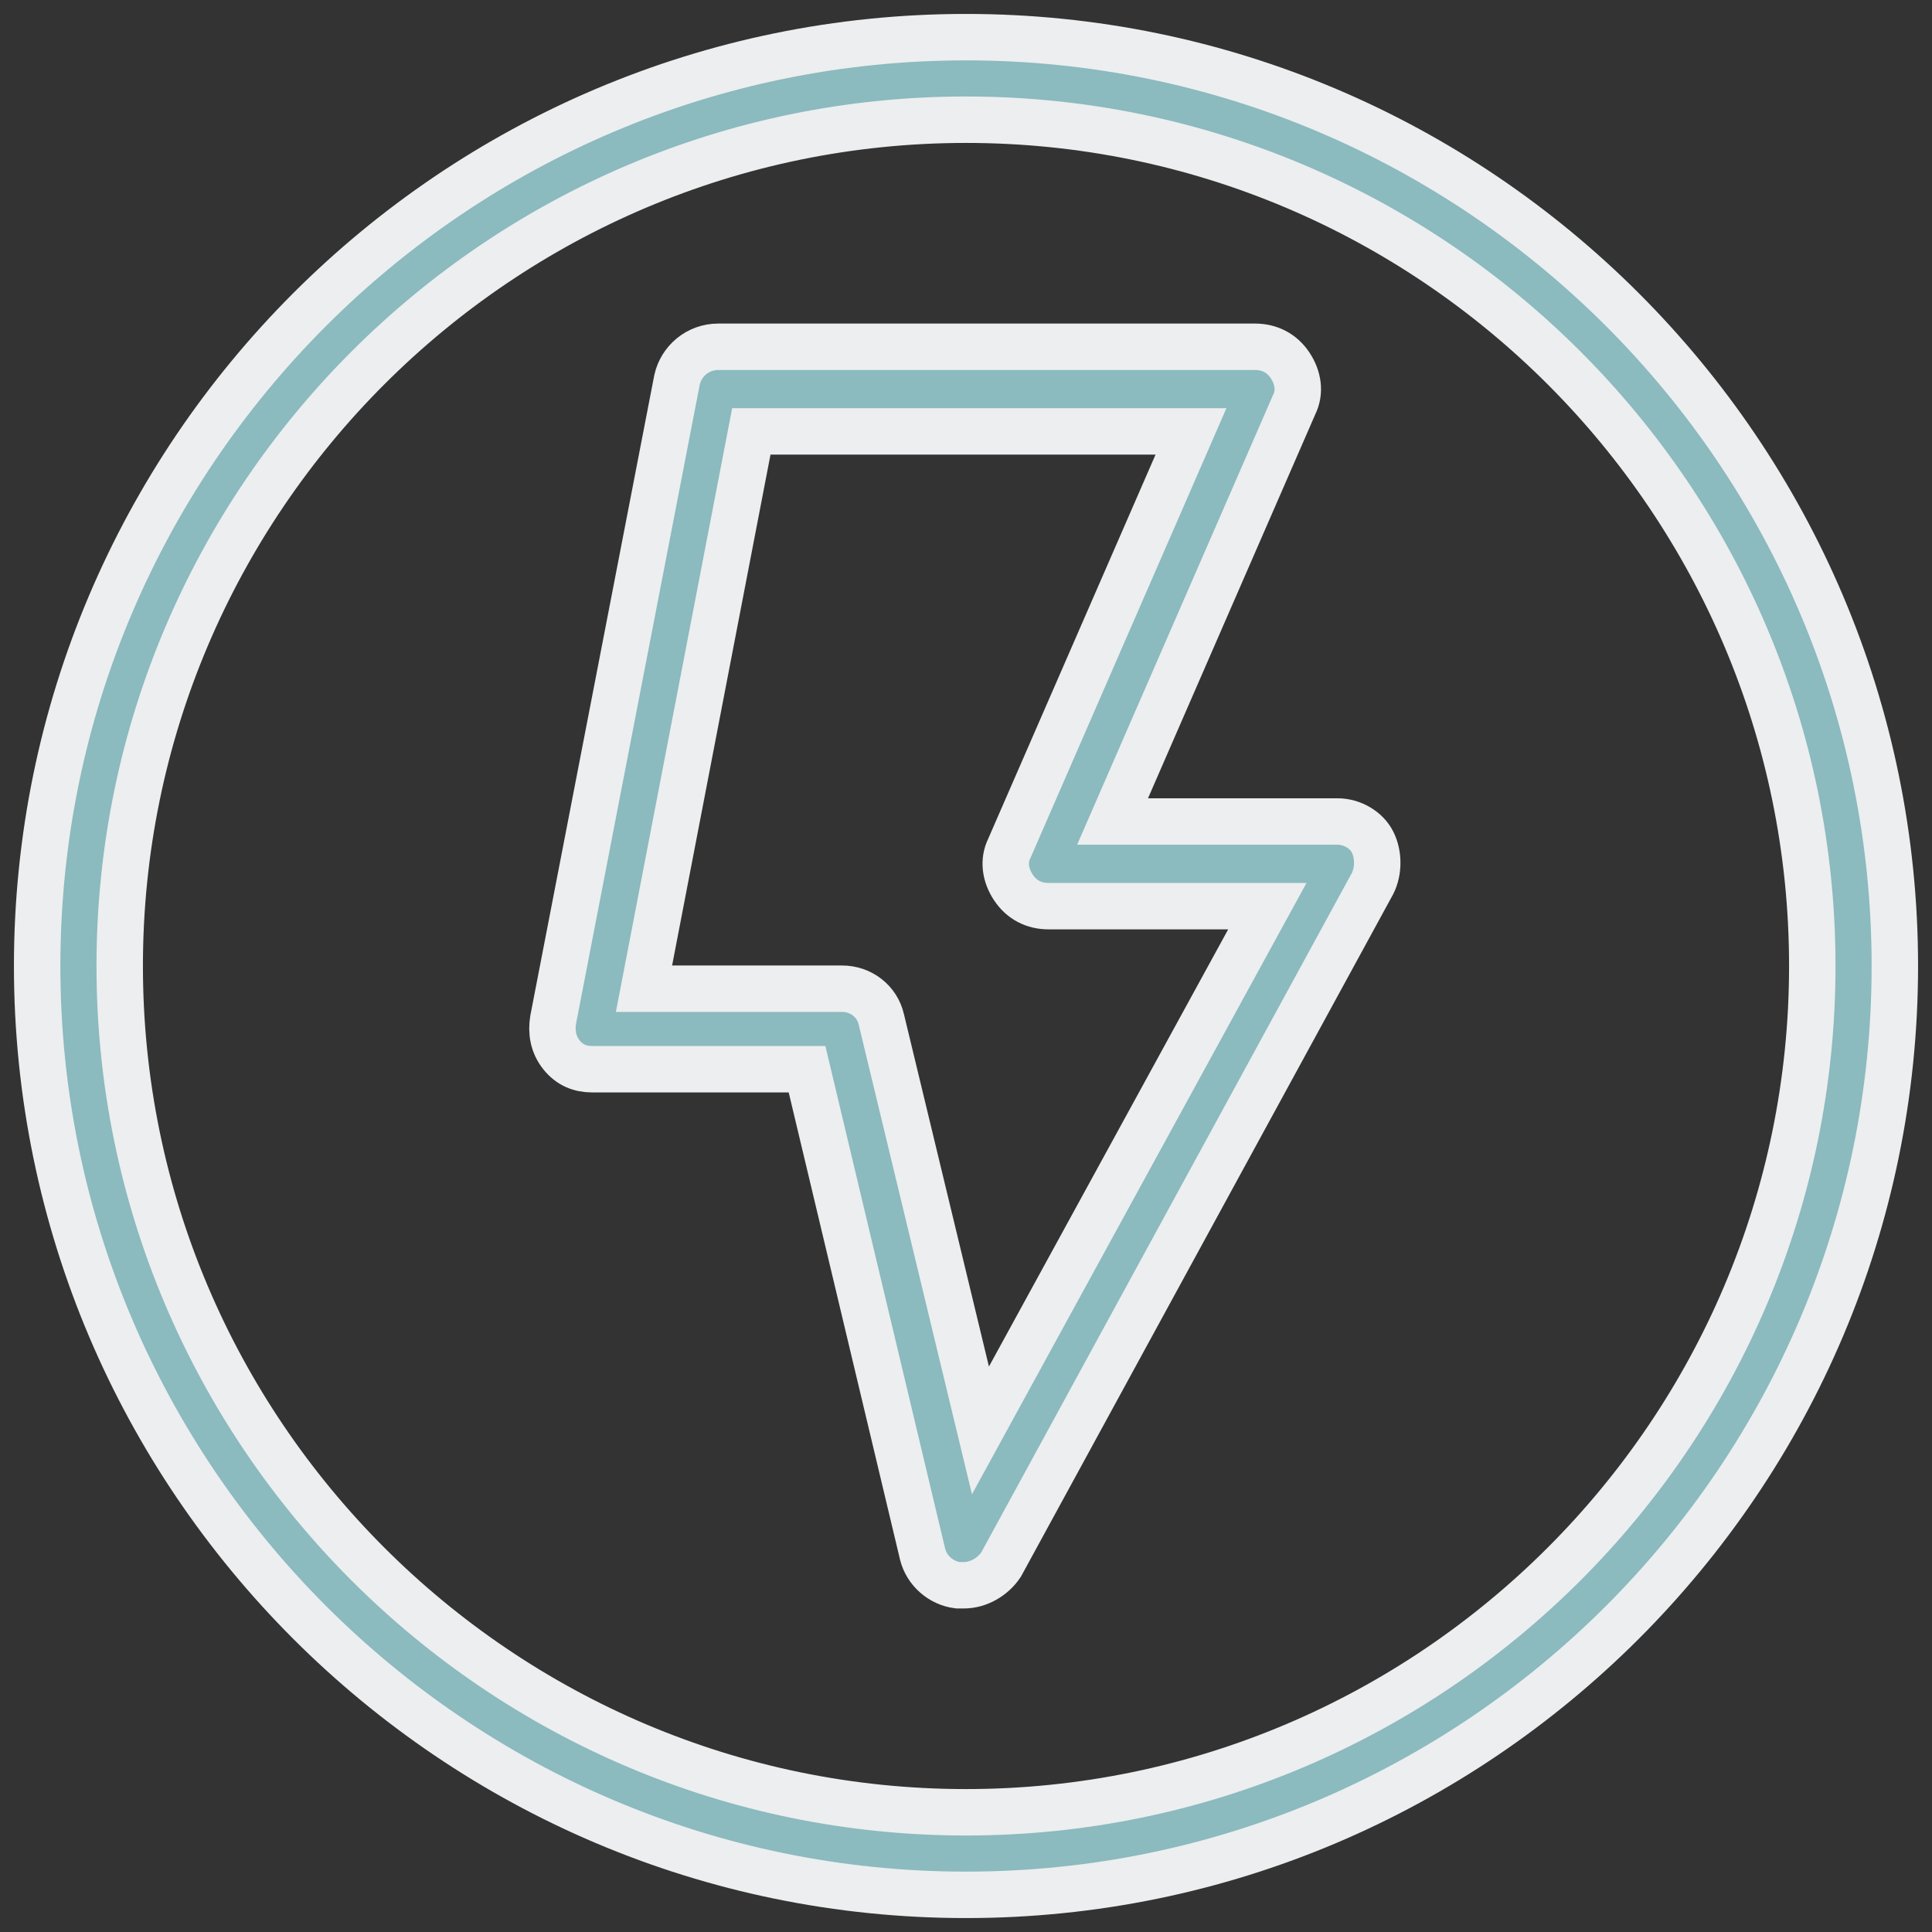
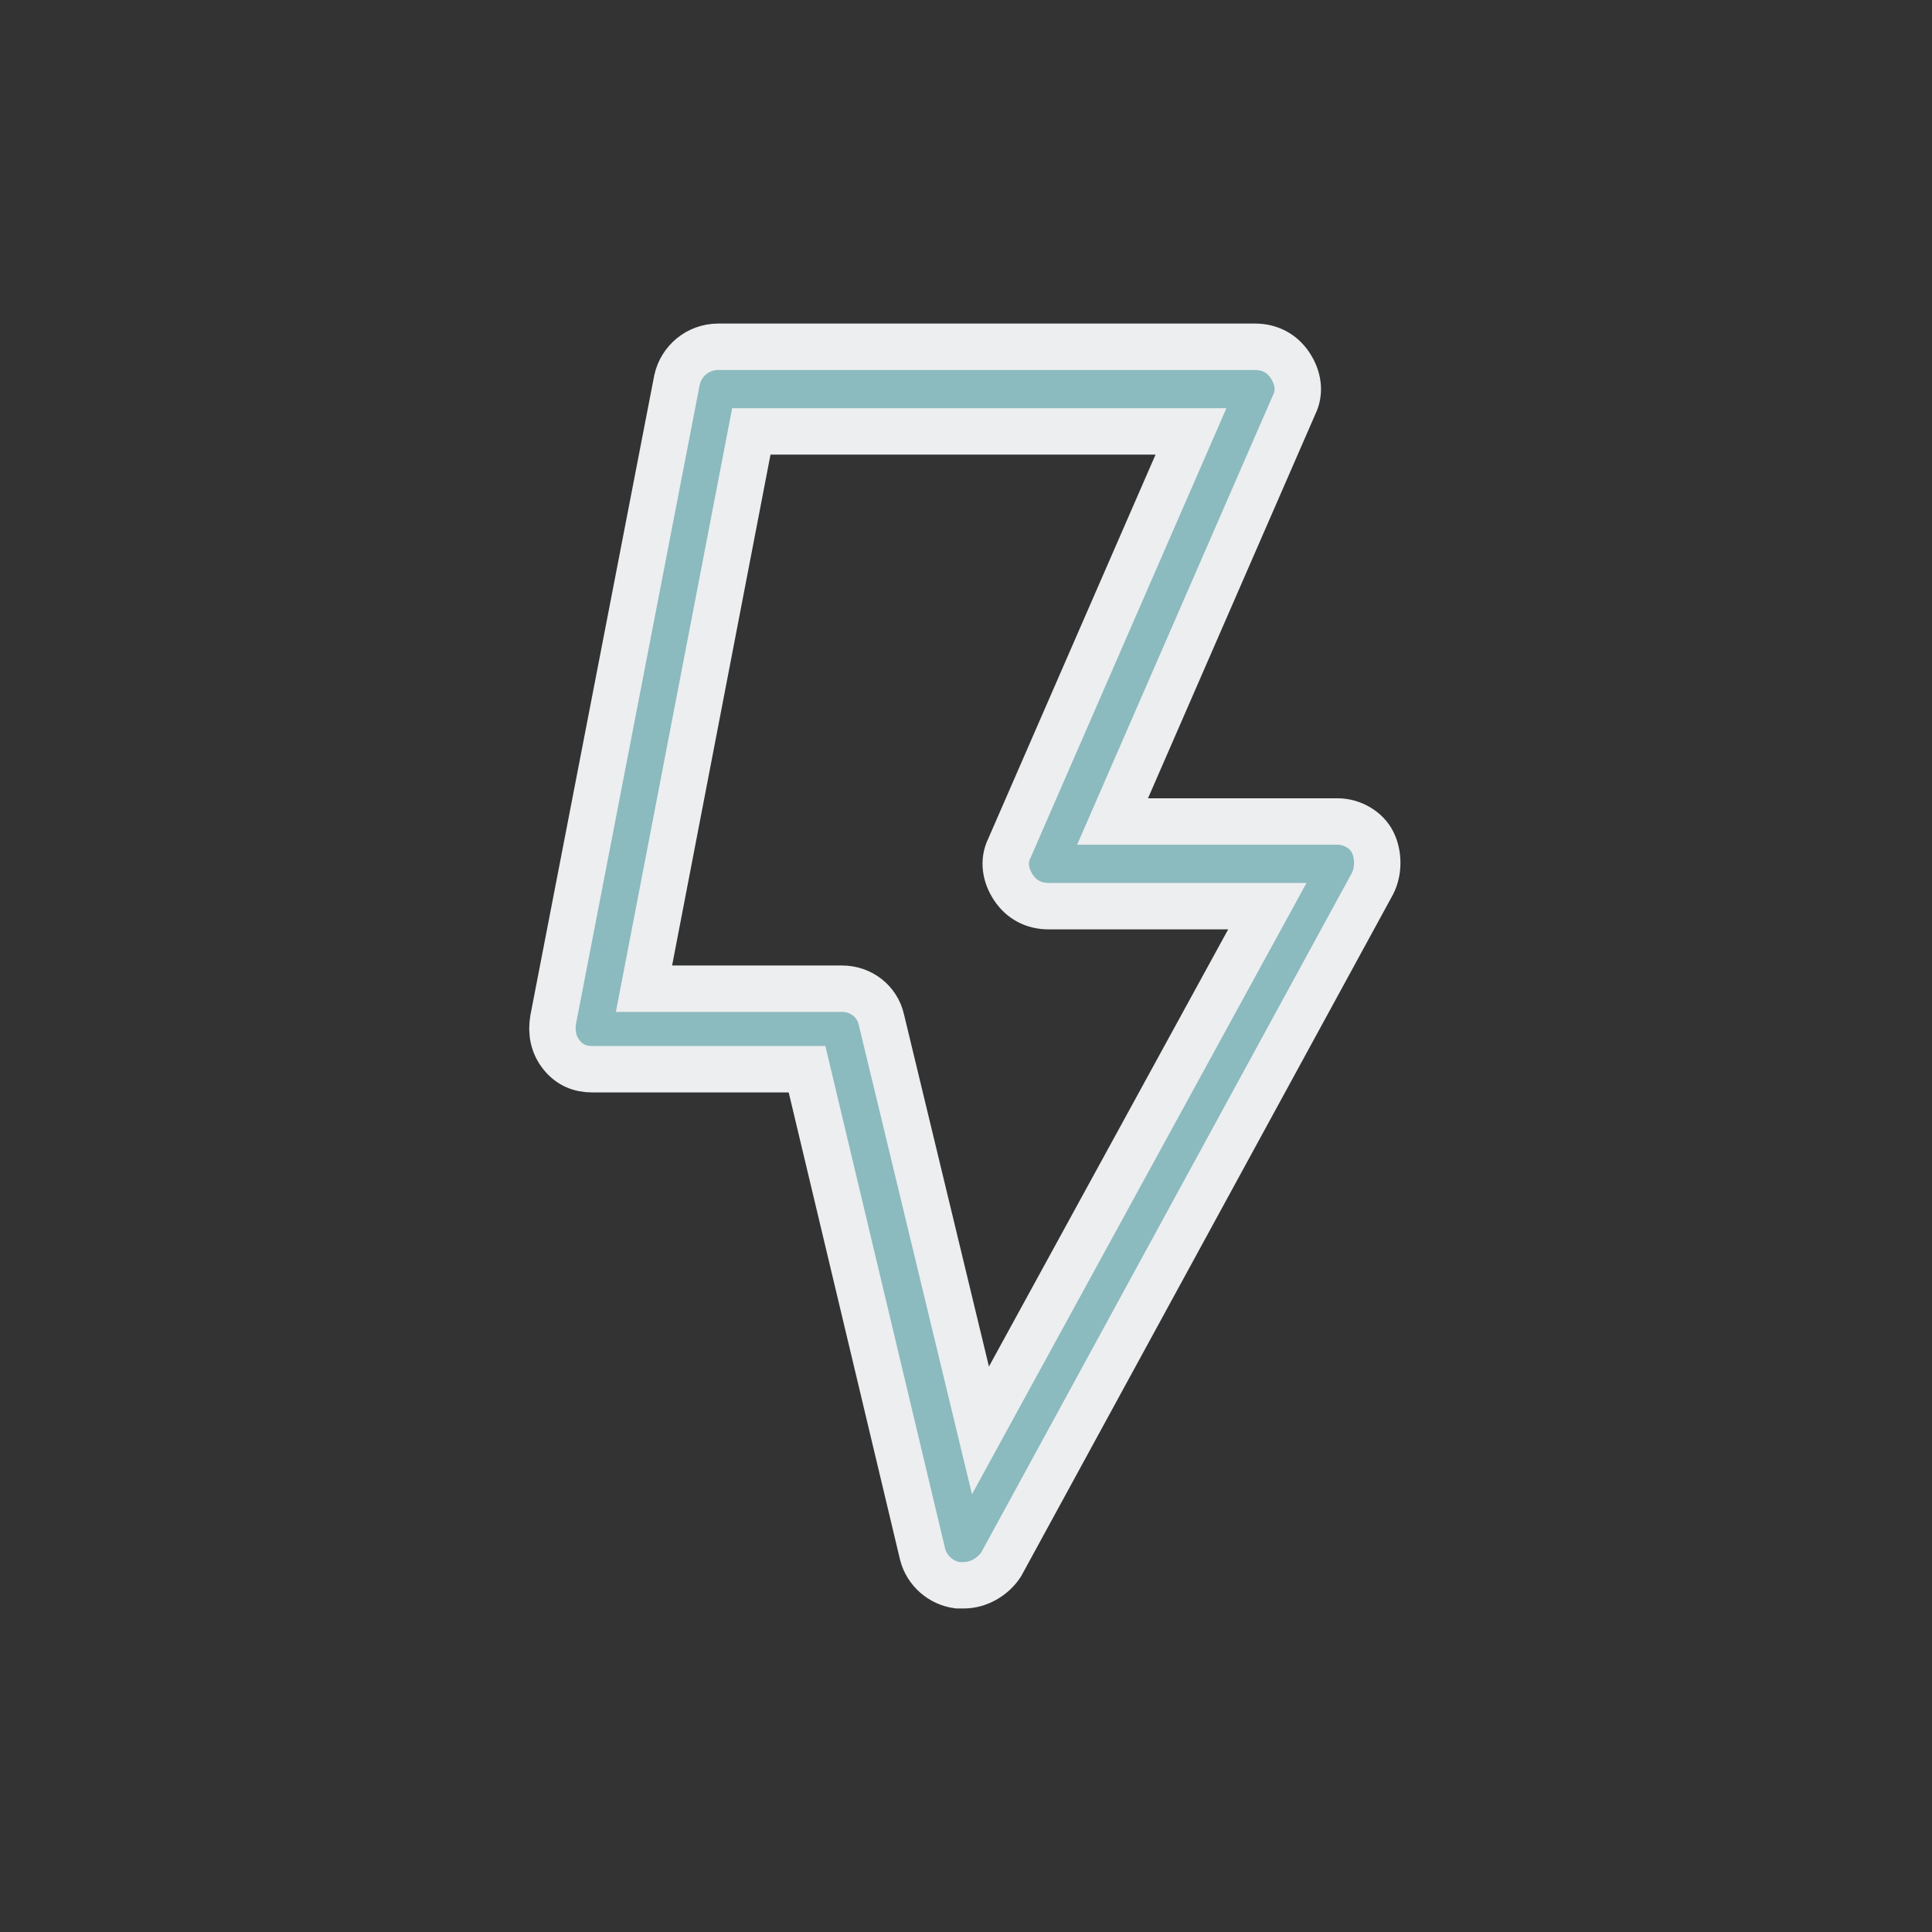
<svg xmlns="http://www.w3.org/2000/svg" width="104px" height="104px" viewBox="0 0 104 104" version="1.1">
  <rect x="0" y="0" width="104" height="104" fill="#333333" stroke="none" />
  <title>fibre52-solution-process-electricity-reduction-icon</title>
  <g id="Page-1" stroke="none" stroke-width="1" fill="none" fill-rule="evenodd">
    <g id="Fibre52-LandingPage-Desktop-The-Solution" transform="translate(-811, -2571)" fill="#8BBABF" stroke="#ECEEEF" stroke-width="2.5">
      <g id="Problem/Solution" transform="translate(127, 1884)">
        <g id="Copy" transform="translate(0, 186)">
          <g id="Fibre52-Solution-Reduction-Graphic" transform="translate(617, 304)">
            <g id="Group-9" transform="translate(0, 199)">
              <g id="fibre52-solution-process-electricity-reduction-icon" transform="translate(69, 0)">
-                 <path d="M50,95.556 C24.889,95.556 4.444,75.111 4.444,50 C4.444,24.889 24.889,4.444 50,4.444 C75.111,4.444 95.556,24.889 95.556,50 C95.556,75.111 75.111,95.556 50,95.556 Z M50,0 C22.444,0 0,22.444 0,50 C0,77.556 22.444,100 50,100 C77.556,100 100,77.556 100,50 C100,22.444 77.556,0 50,0 L50,0 Z" id="Fill-1" />
                <path d="M50.778,75 L45.445,52.889 C45.222,51.889 44.333,51.223 43.334,51.223 L32.666,51.223 L38.444,21.223 L62.111,21.223 L52.333,43.667 C52,44.334 52.111,45.112 52.556,45.778 C53,46.445 53.667,46.778 54.444,46.778 L66.222,46.778 L50.778,75 Z M70,42.222 L57.889,42.222 L67.667,19.778 C68,19.111 67.889,18.333 67.445,17.666 C67.001,17 66.333,16.667 65.556,16.667 L36.667,16.667 C35.556,16.667 34.667,17.445 34.445,18.445 L27.778,52.889 C27.667,53.556 27.778,54.222 28.222,54.778 C28.666,55.334 29.222,55.556 29.888,55.556 L41.443,55.556 L47.665,81.667 C47.888,82.556 48.665,83.223 49.554,83.334 L49.888,83.334 C50.666,83.334 51.443,82.889 51.887,82.222 L71.887,45.555 C72.22,44.889 72.22,44 71.887,43.333 C71.555,42.666 70.777,42.222 70,42.222 L70,42.222 Z" id="Fill-3" />
              </g>
            </g>
          </g>
        </g>
      </g>
    </g>
  </g>
</svg>